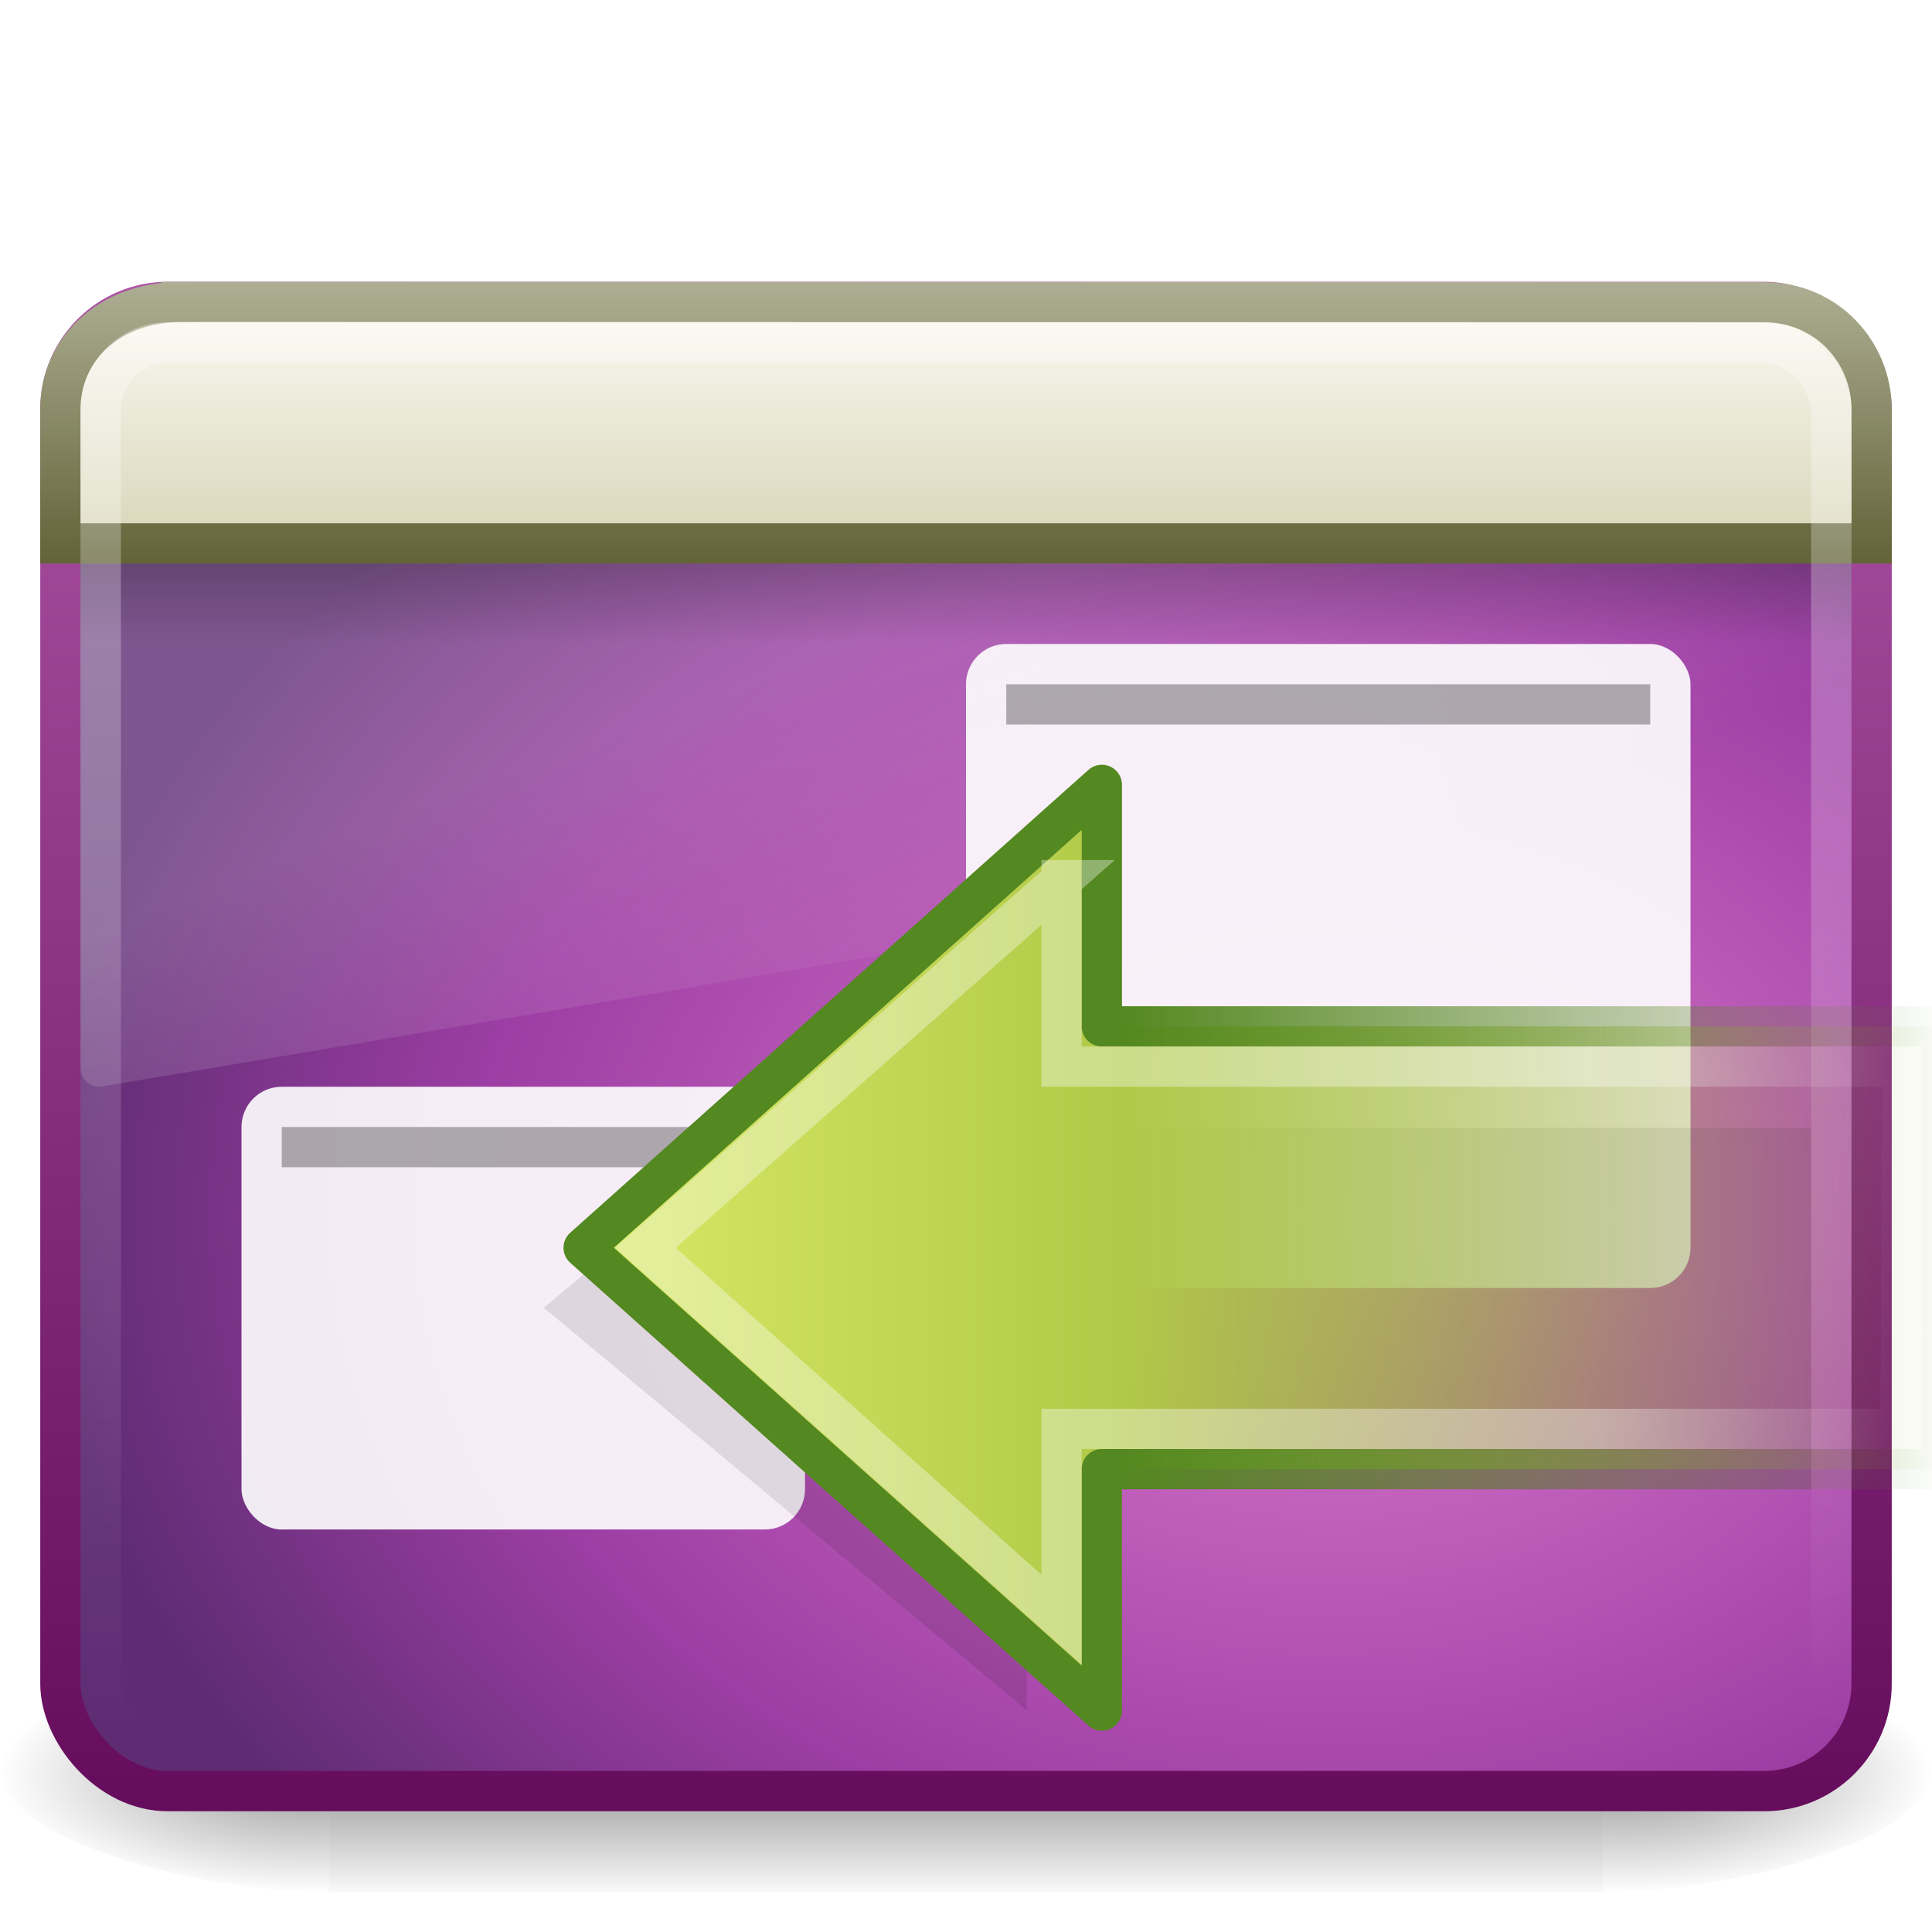
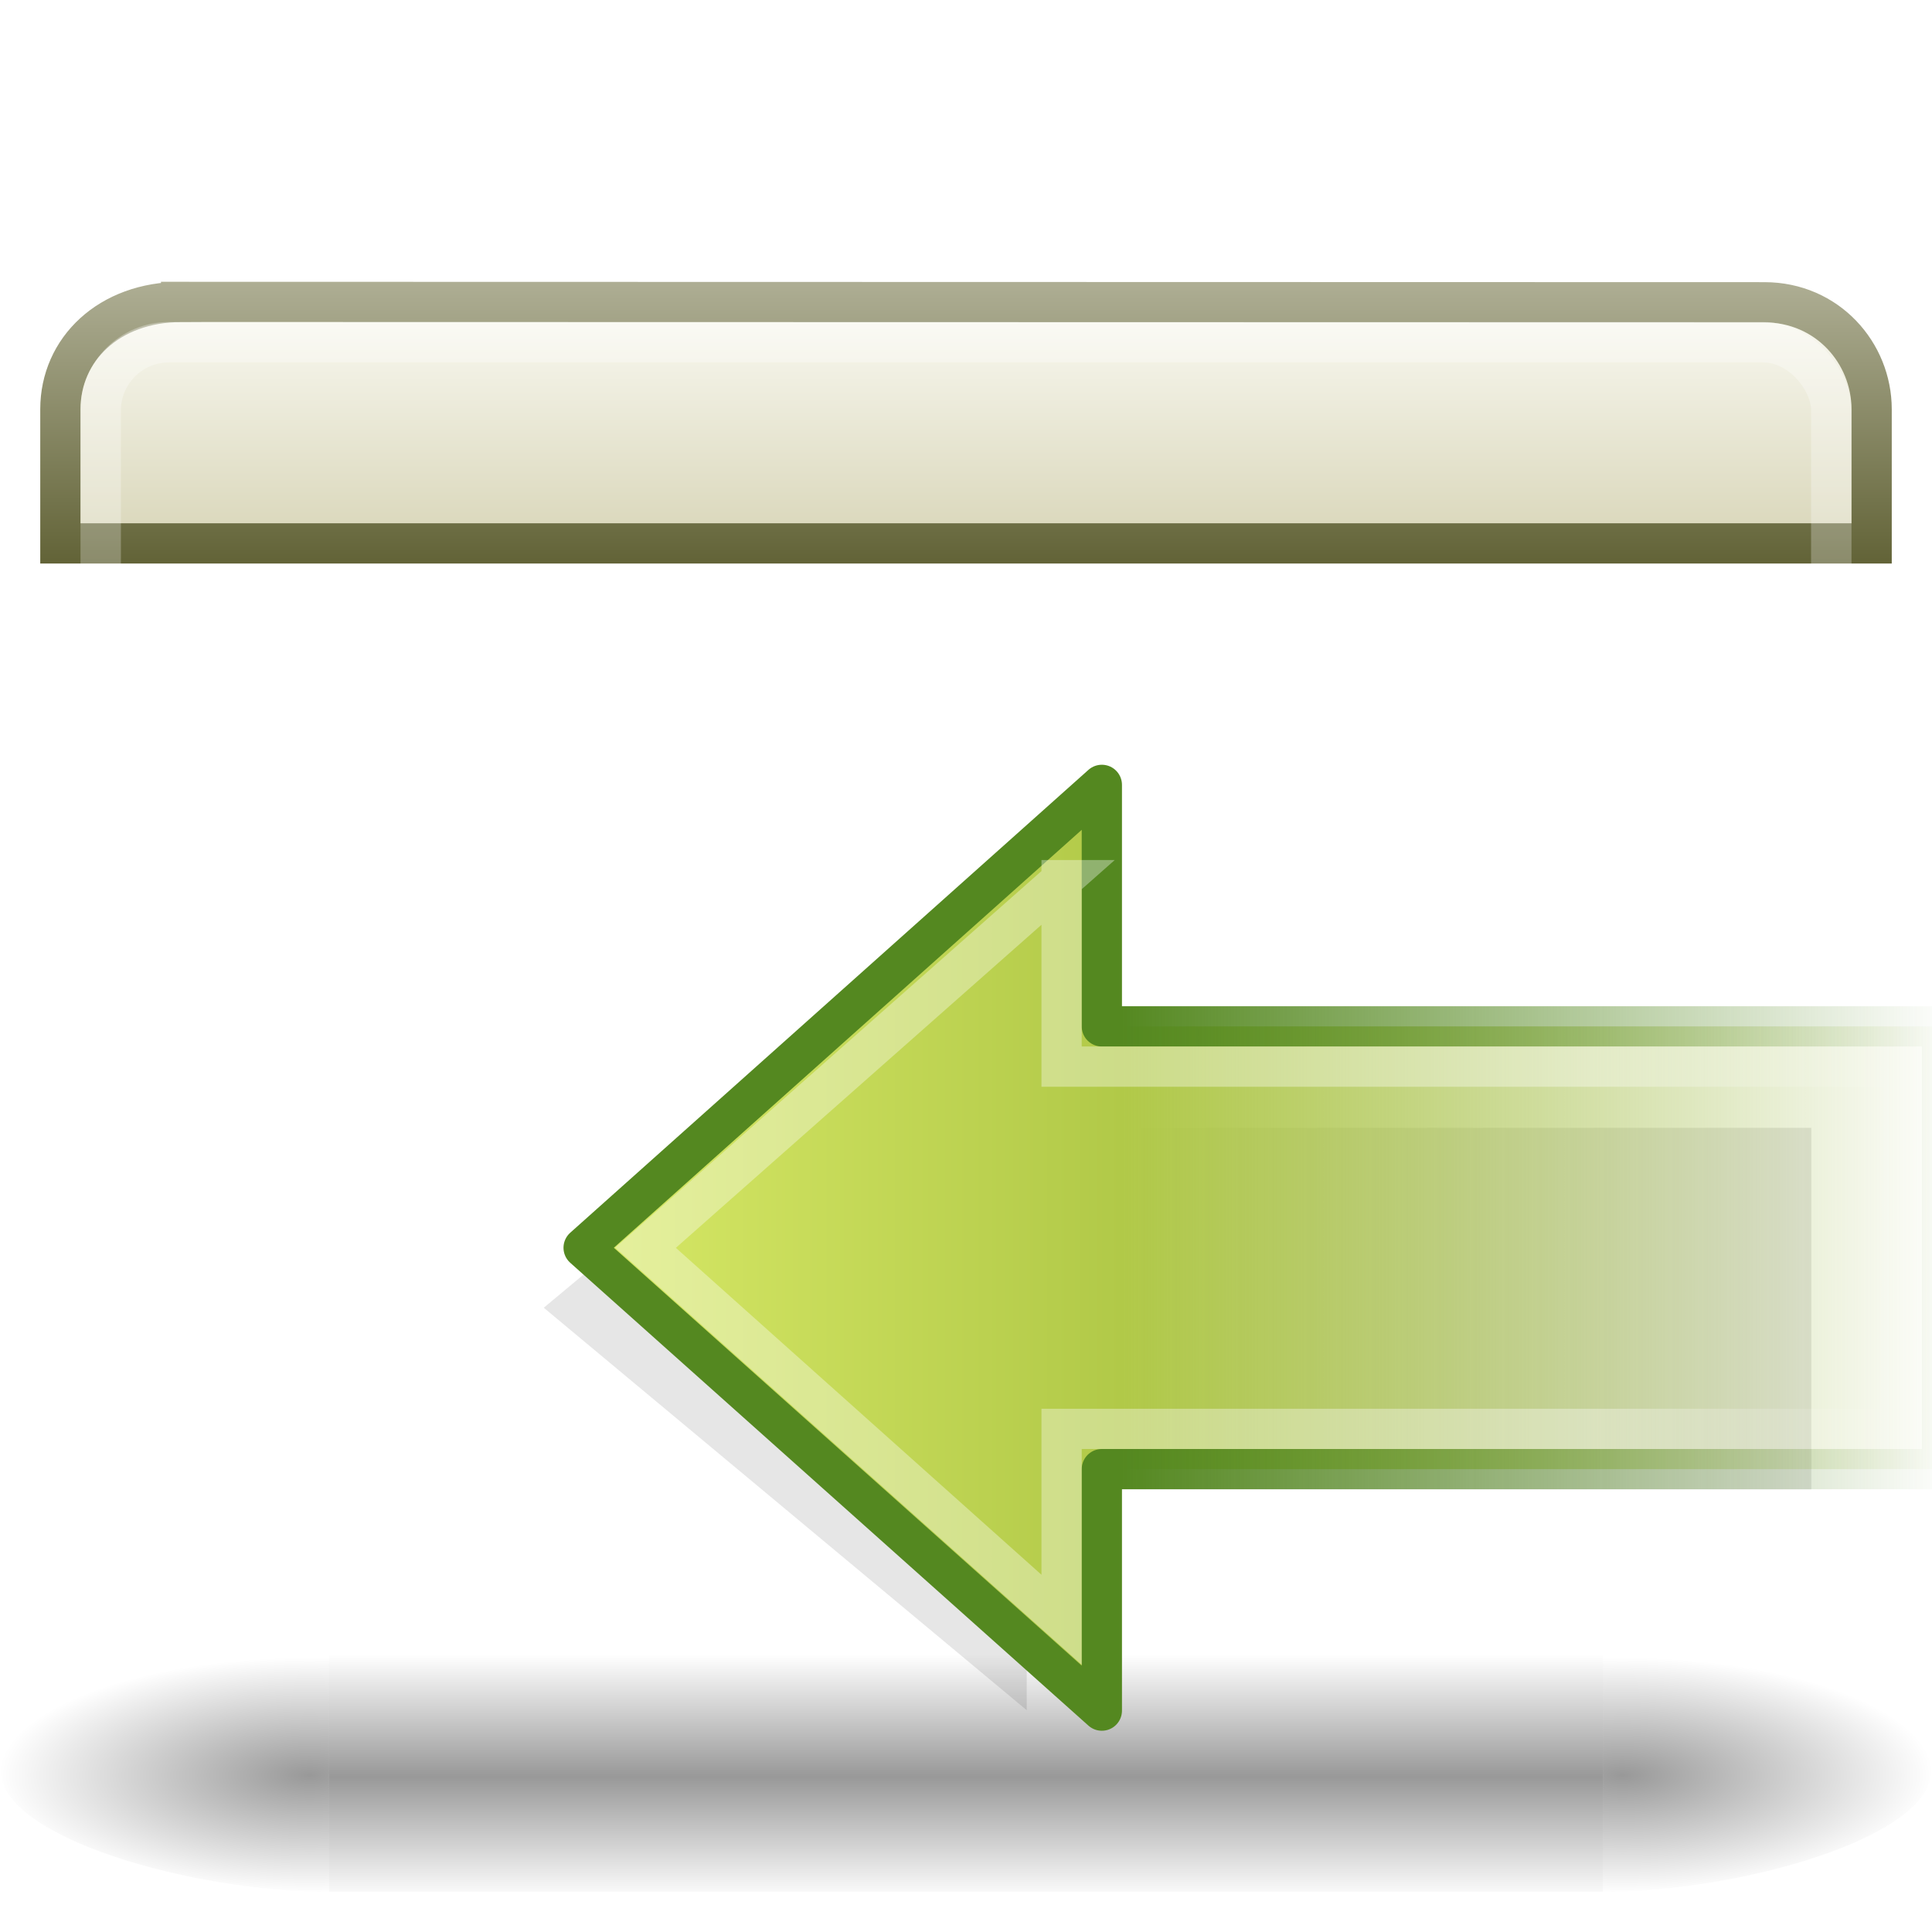
<svg xmlns="http://www.w3.org/2000/svg" xmlns:xlink="http://www.w3.org/1999/xlink" id="svg4158" width="48" height="48" version="1.0">
  <defs id="defs4160">
    <filter id="filter5786" color-interpolation-filters="sRGB">
      <feGaussianBlur id="feGaussianBlur5788" stdDeviation="0.629" />
    </filter>
    <linearGradient id="linearGradient3559" x1="3.888" x2="-8.798" y1="26.023" y2="26.023" gradientTransform="matrix(.627 0 0 .588 -35.73 11.388)" gradientUnits="userSpaceOnUse">
      <stop id="stop4224" style="stop-color:#fff" offset="0" />
      <stop id="stop4226" style="stop-color:#fff;stop-opacity:0" offset="1" />
    </linearGradient>
    <linearGradient id="linearGradient3557" x1="40.808" x2="40.808" y1="44.845" y2="26.149" gradientTransform="matrix(0 -1.096 1.107 0 -71.166 71.806)" gradientUnits="userSpaceOnUse">
      <stop id="stop3482" style="stop-color:#548820" offset="0" />
      <stop id="stop3484" style="stop-color:#548820;stop-opacity:0" offset="1" />
    </linearGradient>
    <linearGradient id="linearGradient3555" x1="62.953" x2="2.497" y1="23.891" y2="23.891" gradientTransform="matrix(-.557 0 0 .552 -7.14 13.904)" gradientUnits="userSpaceOnUse">
      <stop id="stop2756" style="stop-color:#8cab2a;stop-opacity:0" offset="0" />
      <stop id="stop3797" style="stop-color:#b1c948" offset=".613" />
      <stop id="stop3799" style="stop-color:#d7e866" offset="1" />
    </linearGradient>
    <linearGradient id="linearGradient2788" x1="302.86" x2="302.86" y1="366.65" y2="609.51" gradientTransform="matrix(.066 0 0 .025 .314 31.942)" gradientUnits="userSpaceOnUse">
      <stop id="stop5050-5" style="stop-opacity:0" offset="0" />
      <stop id="stop5056-9" offset=".5" />
      <stop id="stop5052-6" style="stop-opacity:0" offset="1" />
    </linearGradient>
    <radialGradient id="radialGradient2785" cx="605.71" cy="486.65" r="117.14" gradientTransform="matrix(.066 0 0 .025 .327 31.942)" gradientUnits="userSpaceOnUse" xlink:href="#linearGradient5060-6" />
    <linearGradient id="linearGradient5060-6">
      <stop id="stop5062-3" offset="0" />
      <stop id="stop5064-1" style="stop-opacity:0" offset="1" />
    </linearGradient>
    <radialGradient id="radialGradient2782" cx="605.71" cy="486.65" r="117.14" gradientTransform="matrix(-.066 0 0 .025 47.673 31.942)" gradientUnits="userSpaceOnUse" xlink:href="#linearGradient5060-6" />
    <linearGradient id="linearGradient2857" x1="10.014" x2="10.014" y1="44.96" y2="2.877" gradientTransform="matrix(.957 0 0 .903 1.021 4.306)" gradientUnits="userSpaceOnUse">
      <stop id="stop2759" style="stop-color:#650d5c" offset="0" />
      <stop id="stop2761" style="stop-color:#ad53a5" offset="1" />
    </linearGradient>
    <radialGradient id="radialGradient3966" cx="26.617" cy="-2.064" r="23" gradientTransform="matrix(-1.8188e-8 -1.066 1.397 0 35.965 58.559)" gradientUnits="userSpaceOnUse">
      <stop id="stop2749" style="stop-color:#d78ec1" offset="0" />
      <stop id="stop2751" style="stop-color:#c564be" offset=".262" />
      <stop id="stop2753" style="stop-color:#9d3ea4" offset=".661" />
      <stop id="stop2755" style="stop-color:#5e2c73" offset="1" />
    </radialGradient>
    <linearGradient id="linearGradient2849" x1="16.626" x2="20.055" y1="15.298" y2="24.628" gradientTransform="matrix(.958 0 0 1.018 1.012 1.922)" gradientUnits="userSpaceOnUse">
      <stop id="stop2687" style="stop-color:#fff" offset="0" />
      <stop id="stop2689" style="stop-color:#fff;stop-opacity:0" offset="1" />
    </linearGradient>
    <linearGradient id="linearGradient3639" x1="24.683" x2="24.683" y1="9.242" y2="13.523" gradientTransform="matrix(.956 0 0 .468 1.055 9.675)" gradientUnits="userSpaceOnUse">
      <stop id="stop3284" offset="0" />
      <stop id="stop3286" style="stop-opacity:0" offset="1" />
    </linearGradient>
    <linearGradient id="linearGradient3964" x1="16.916" x2="16.916" y1="7.001" y2="14" gradientUnits="userSpaceOnUse">
      <stop id="stop3960" style="stop-color:#aeae94" offset="0" />
      <stop id="stop3962" style="stop-color:#626337" offset="1" />
    </linearGradient>
    <linearGradient id="linearGradient3636-65" x1="33.579" x2="33.579" y1="5.709" y2="16.323" gradientTransform="matrix(.815 0 0 .66 -2.26 3.234)" gradientUnits="userSpaceOnUse">
      <stop id="stop3793" style="stop-color:#fdfdf8" offset="0" />
      <stop id="stop3795" style="stop-color:#d6d3b4" offset="1" />
    </linearGradient>
    <linearGradient id="linearGradient2852" x1="12.579" x2="12.579" y1="-7.807" y2="41.827" gradientTransform="matrix(.955 0 0 .897 1.087 5.385)" gradientUnits="userSpaceOnUse">
      <stop id="stop2240" style="stop-color:#fff" offset="0" />
      <stop id="stop2242" style="stop-color:#fff;stop-opacity:0" offset="1" />
    </linearGradient>
  </defs>
  <g id="layer1">
    <rect id="rect2512" x="8.178" y="41" width="31.644" height="6" style="fill:url(#linearGradient2788);opacity:.402" />
    <path id="path2514" d="m39.822 41v6c3.375 0.011 8.159-1.344 8.159-3 0-1.656-3.766-2.999-8.159-2.999z" style="fill:url(#radialGradient2785);opacity:.402" />
    <path id="path2516" d="m8.178 41v6c-3.375 0.011-8.159-1.344-8.159-3 0-1.656 3.766-2.999 8.159-2.999z" style="fill:url(#radialGradient2782);opacity:.402" />
-     <rect id="rect2573" x="1.501" y="7.501" width="44.998" height="36.998" rx="2.666" ry="2.666" style="fill-rule:evenodd;fill:url(#radialGradient3966);stroke-linecap:round;stroke-linejoin:round;stroke-width:1.002;stroke:url(#linearGradient2857)" />
    <path id="path2603" d="m4.095 8c-1.157 0-2.095 0.997-2.095 2.228v16.293c0.003 0.137 0.059 0.267 0.156 0.357s0.225 0.134 0.353 0.12l43.102-7.255c0.222-0.037 0.386-0.239 0.389-0.477v-9.037c0-1.23-0.938-2.228-2.095-2.228h-39.81z" style="fill-rule:evenodd;fill:url(#linearGradient2849);opacity:.2" />
-     <rect id="rect1436" x="2" y="14" width="44" height="2" rx="0" ry="0" style="fill-rule:evenodd;fill:url(#linearGradient3639);opacity:.2" />
    <path id="rect2311" d="m4.5 7.501s39.336 0.009 39.336 0.009c1.565 0 2.664 1.261 2.664 2.657v3.334h-45l-1e-7 -3.334c0-1.488 1.209-2.665 3-2.665z" style="fill-rule:evenodd;fill:url(#linearGradient3636-65);stroke:url(#linearGradient3964)" />
    <rect id="rect2601" x="2.502" y="8.502" width="42.996" height="34.996" rx="1.696" ry="1.696" style="fill:none;opacity:.4;stroke-linecap:round;stroke-linejoin:round;stroke-width:1.004;stroke:url(#linearGradient2852)" />
  </g>
  <rect id="rect7303" x="6" y="27" width="14" height="11" rx="1" ry="1" style="fill:#fff;opacity:.9" />
-   <rect id="rect7305" x="7" y="28" width="12" height="1" style="opacity:.3" />
  <rect id="rect7303-8" x="24" y="16" width="18" height="16" rx="1" ry="1" style="fill:#fff;opacity:.9" />
-   <rect id="rect7305-5" x="25" y="17" width="16" height="1" style="opacity:.3" />
  <path id="path5738" d="m13.509 32.491 12-10v5.53h19.491v8.983h-19.491v5.486l-12-10z" style="fill-rule:evenodd;filter:url(#filter5786);opacity:.314" />
  <g id="g3551" transform="matrix(-1 0 0 1 6.339 4.414)">
    <path id="path4348" d="m-21.036 15.086 12.875 11.5-12.875 11.5v-6h-20.875v-11h20.875v-6 0z" style="fill:url(#linearGradient3555);stroke-linecap:round;stroke-linejoin:round;stroke:url(#linearGradient3557)" />
    <path id="path4360" d="m-20.036 17.453 10.336 9.133-10.336 9.242v-4.742h-20.839l-0.061-9h20.9v-4.633h-1e-6z" style="fill:none;opacity:.354;stroke:url(#linearGradient3559)" />
  </g>
</svg>